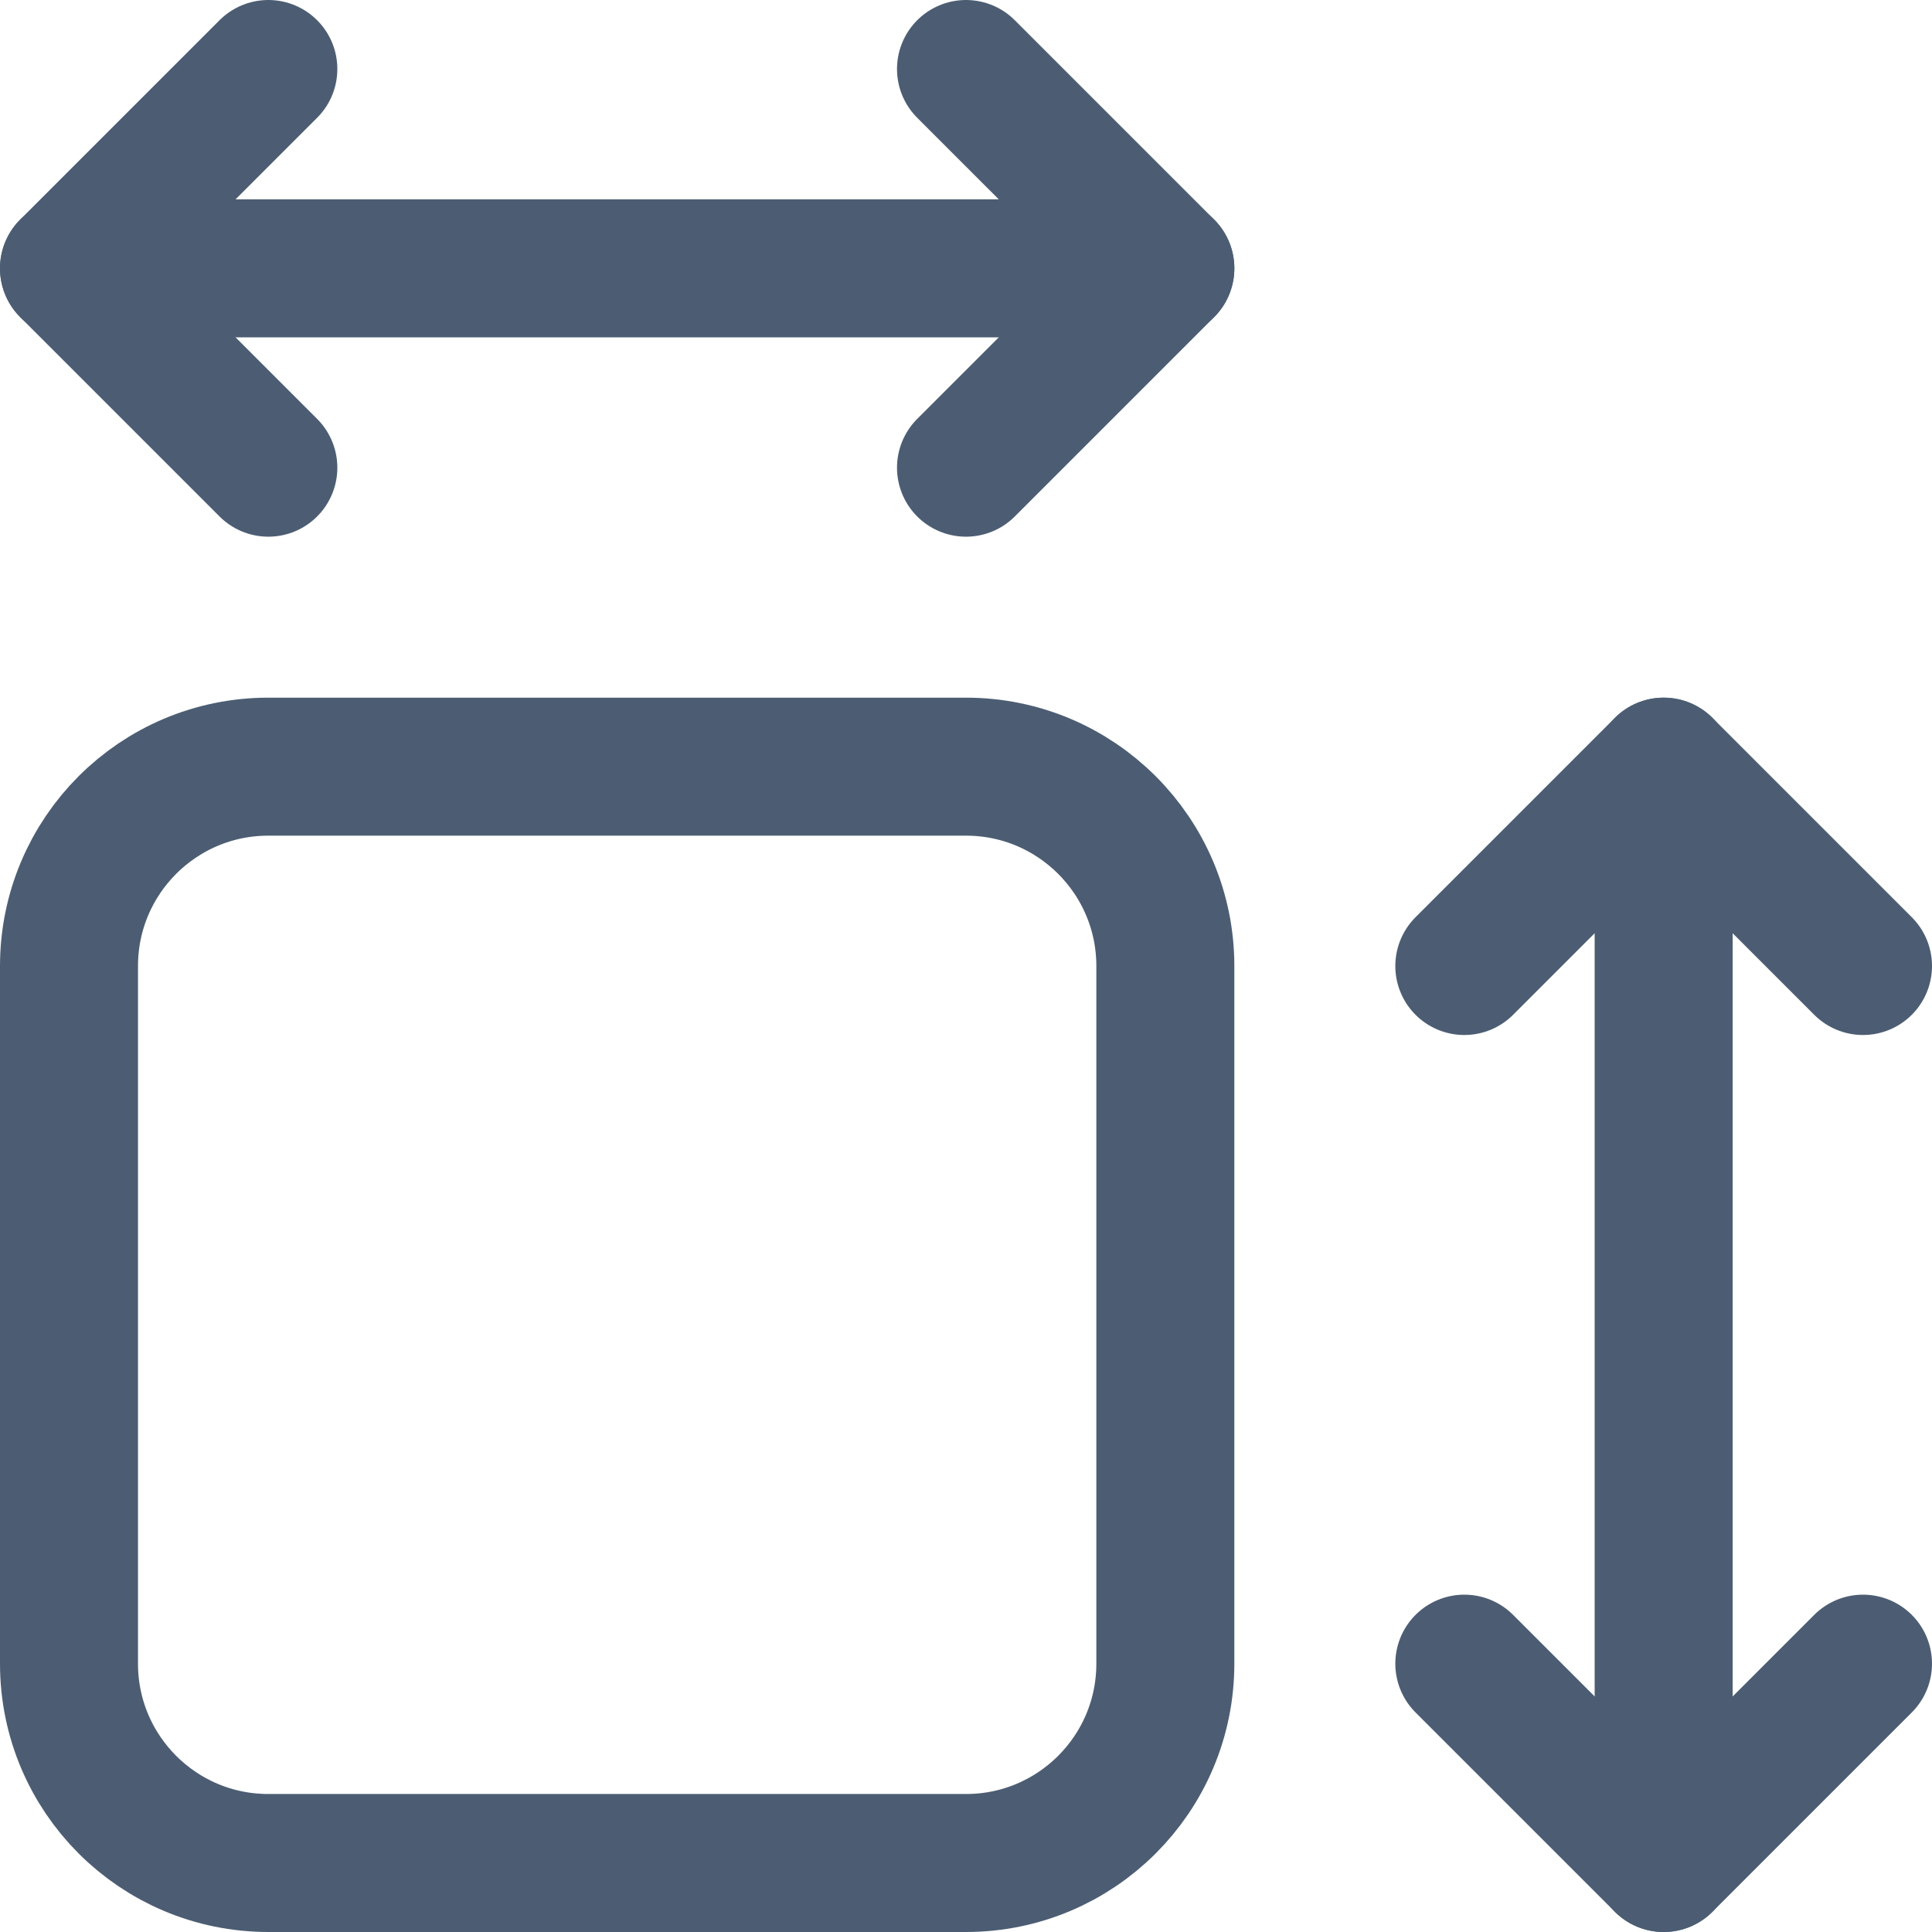
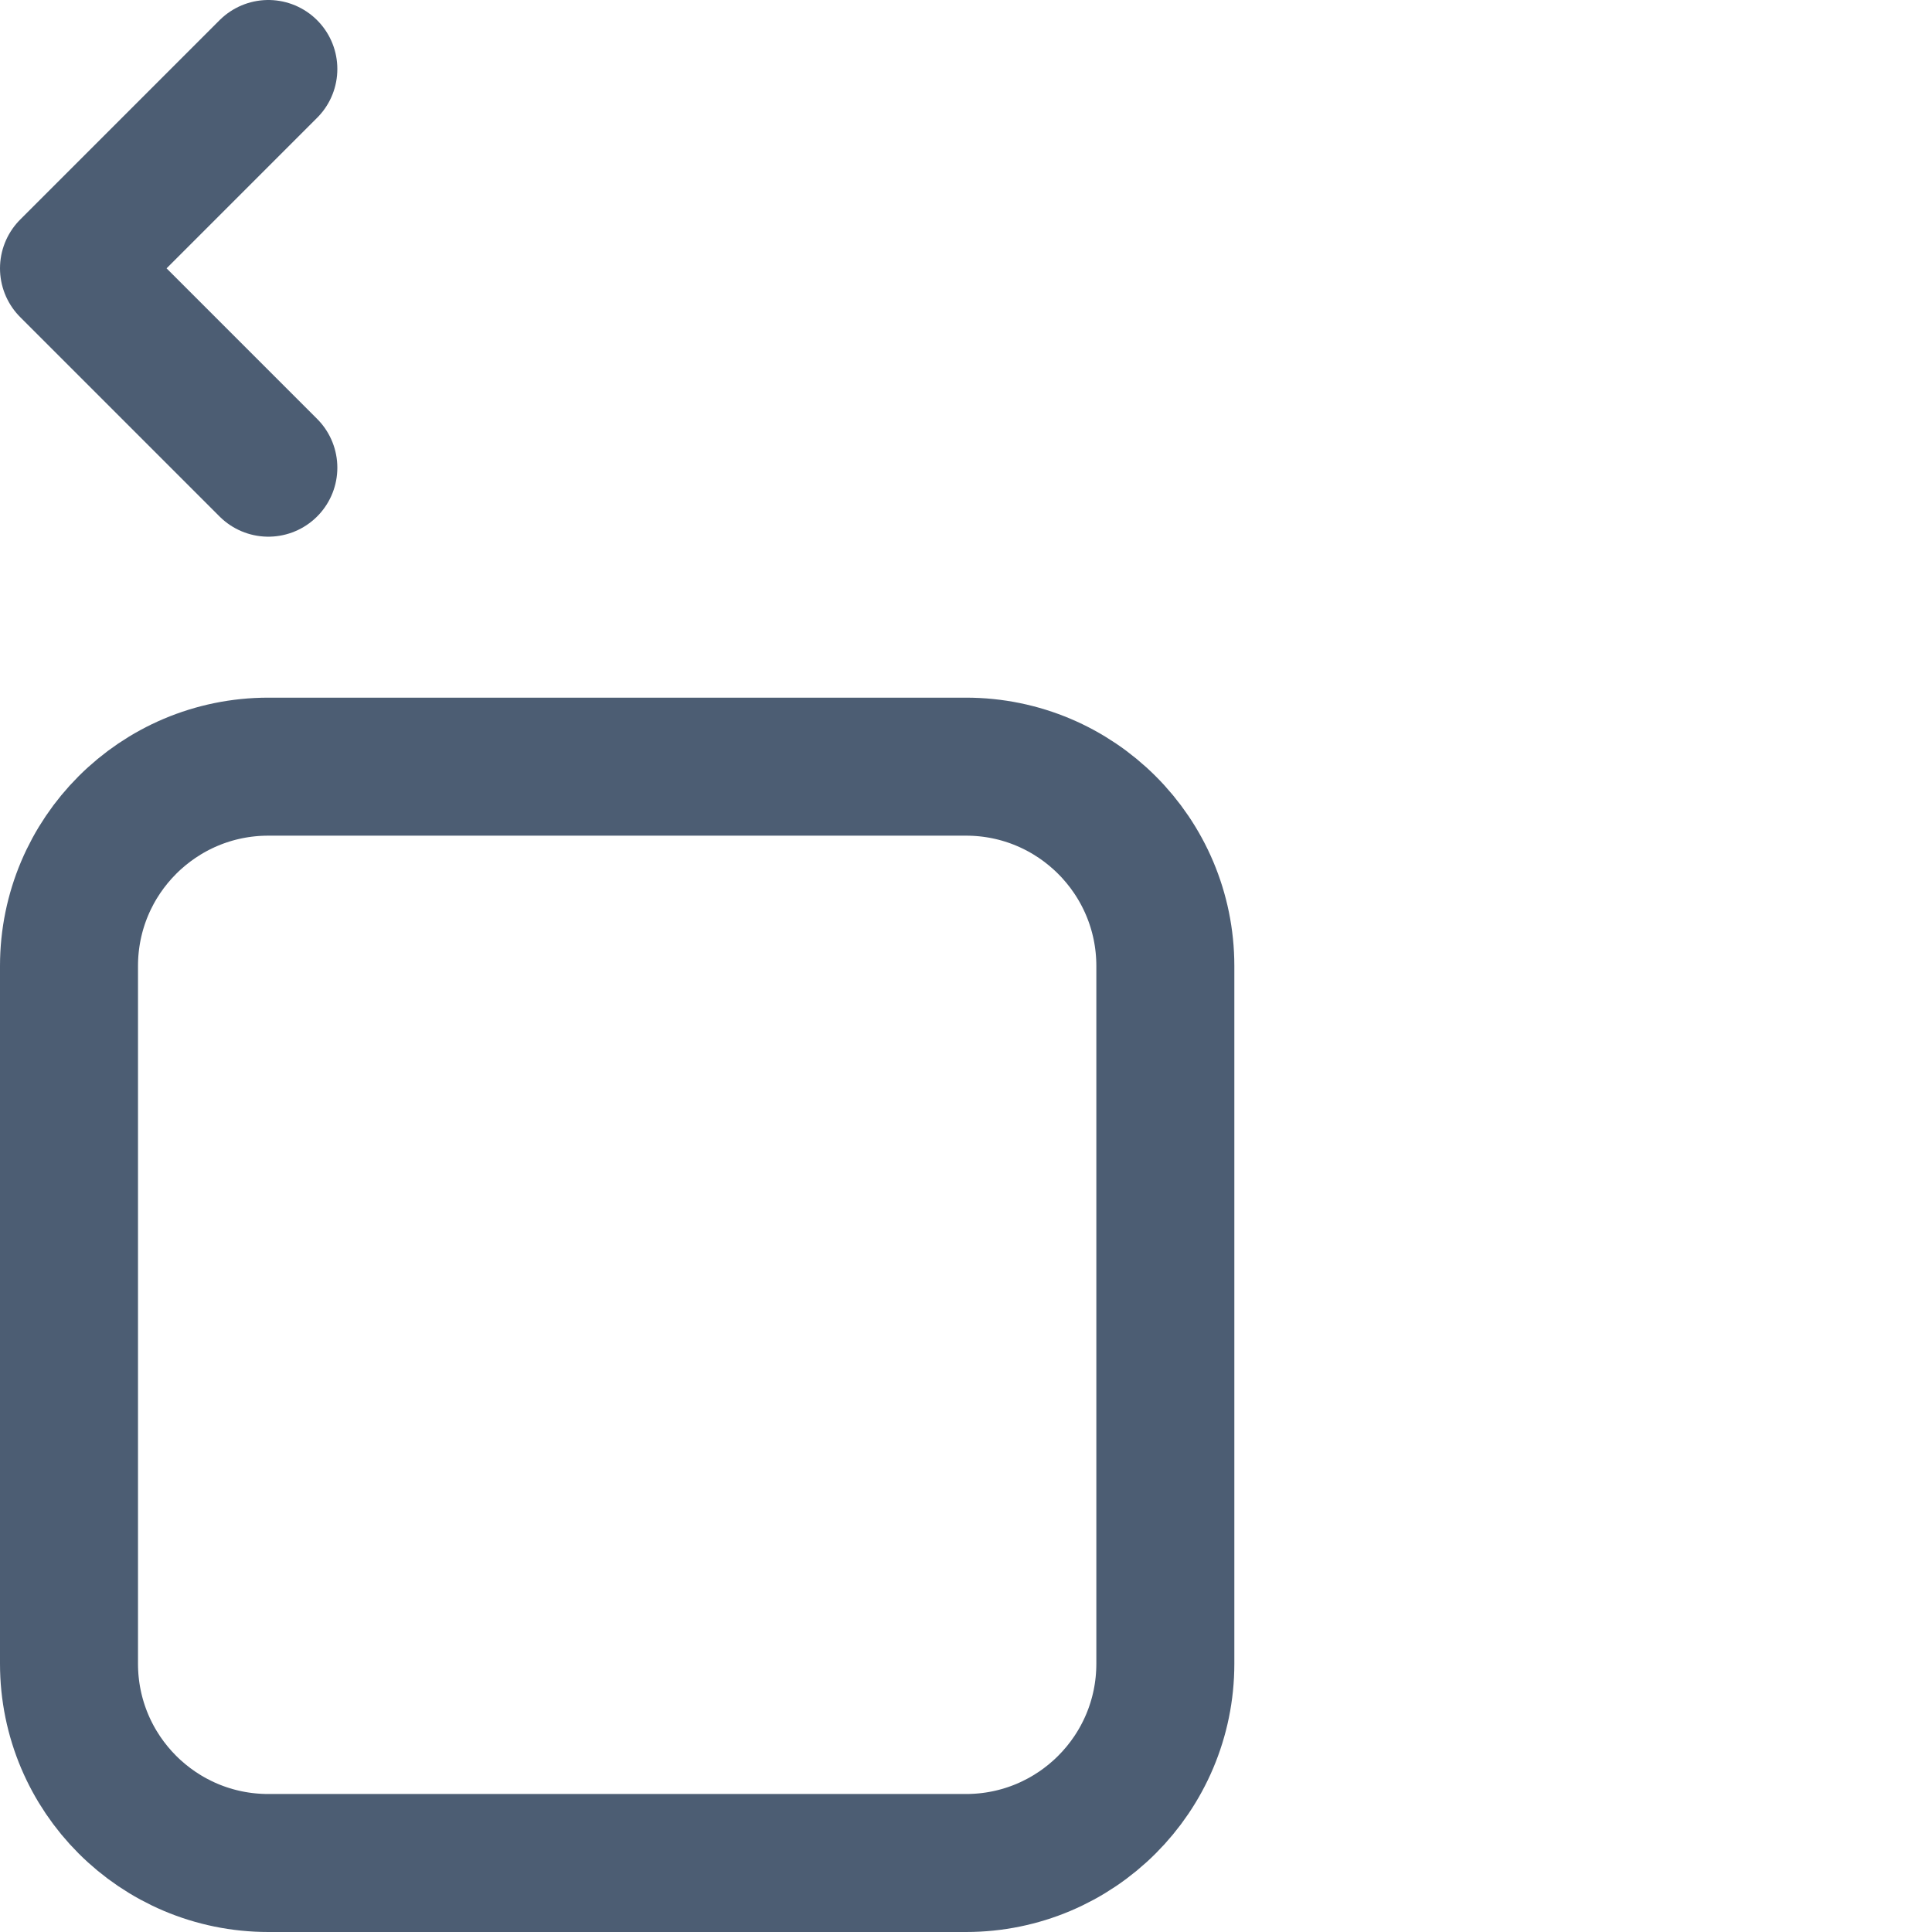
<svg xmlns="http://www.w3.org/2000/svg" width="28px" height="28px" viewBox="0 0 28 28" version="1.1">
  <title>area</title>
  <desc>Created with Sketch.</desc>
  <g id="area" stroke="none" stroke-width="1" fill="none" fill-rule="evenodd" stroke-linecap="round" stroke-linejoin="round">
    <g id="Group" transform="translate(1, 1)" stroke="#4C5D73" stroke-width="2">
-       <line x1="0" y1="2.889" x2="15.889" y2="2.889" id="Path" />
-       <polyline id="Path" points="13 5.778 15.889 2.889 13 0" />
      <polyline id="Path" points="2.889 0 0 2.889 2.889 5.778" />
-       <line x1="23.111" y1="10.111" x2="23.111" y2="26" id="Path" />
-       <polyline id="Path" points="20.222 23.111 23.111 26 26 23.111" />
-       <polyline id="Path" points="26 13 23.111 10.111 20.222 13" />
      <path d="M0,13 C0,11.405 1.293,10.111 2.889,10.111 L13,10.111 C14.595,10.111 15.889,11.405 15.889,13 L15.889,23.111 C15.889,24.707 14.595,26 13,26 L2.889,26 C1.293,26 0,24.707 0,23.111 L0,13 Z" id="Path" />
    </g>
  </g>
</svg>